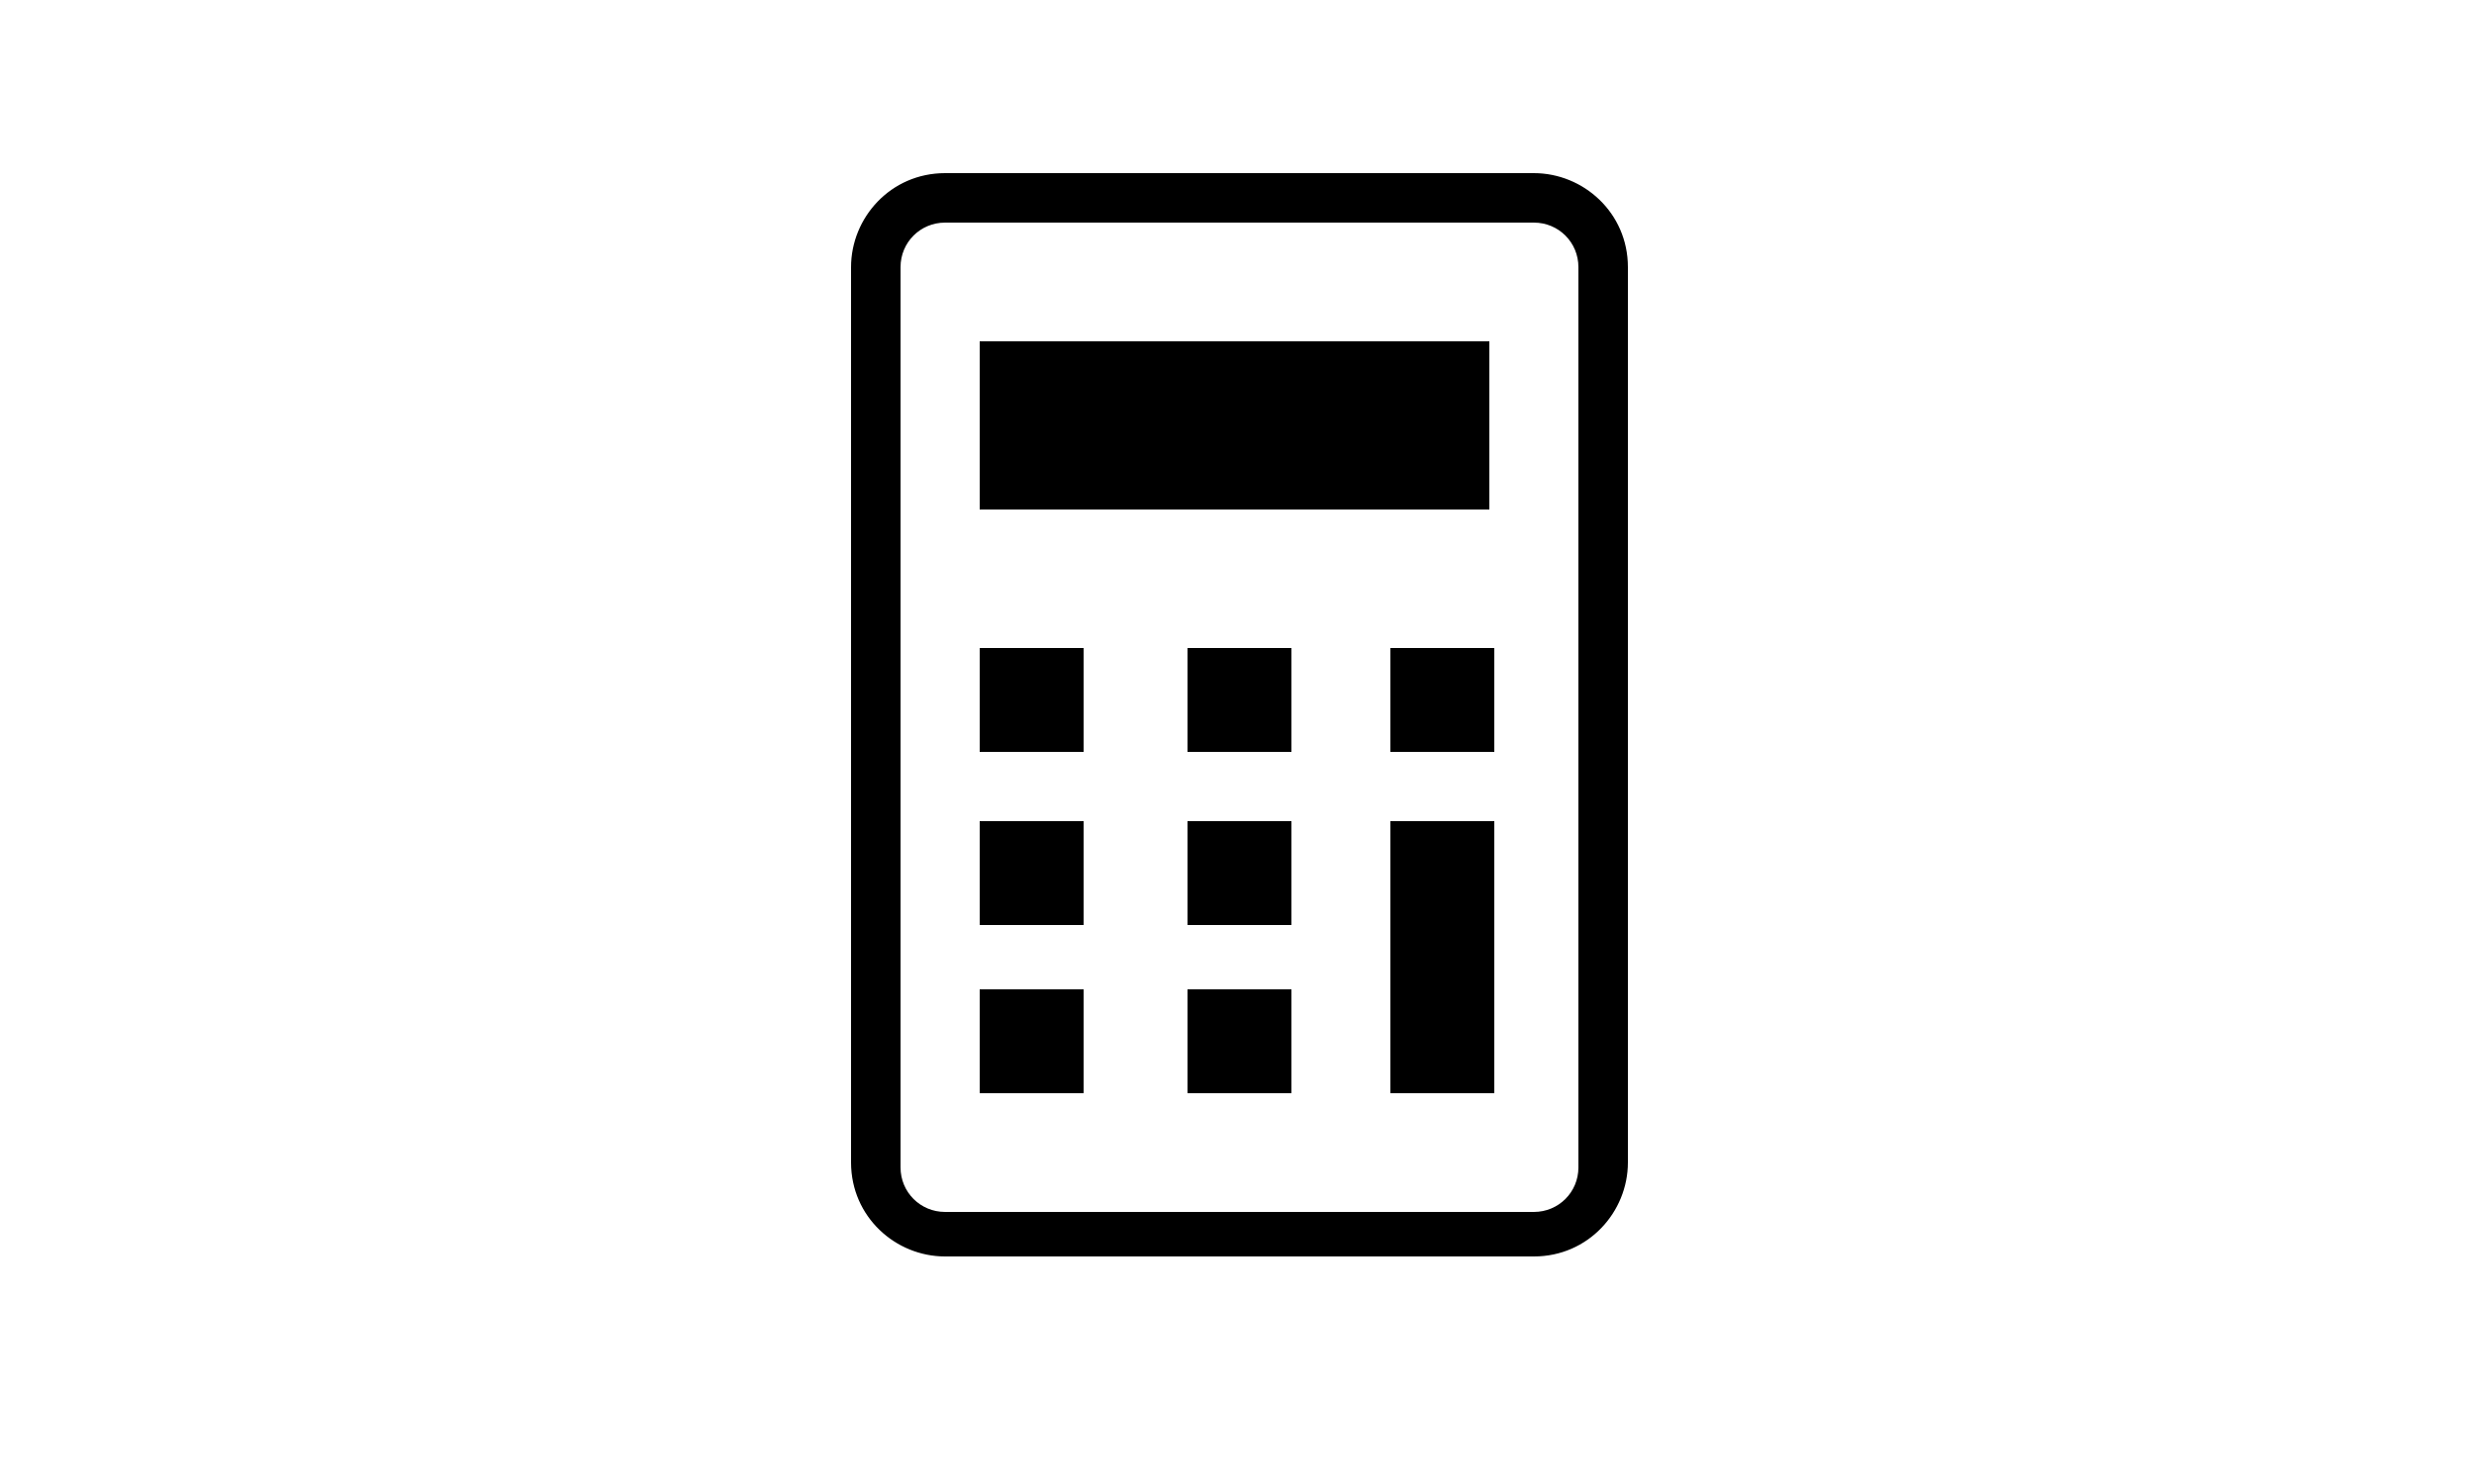
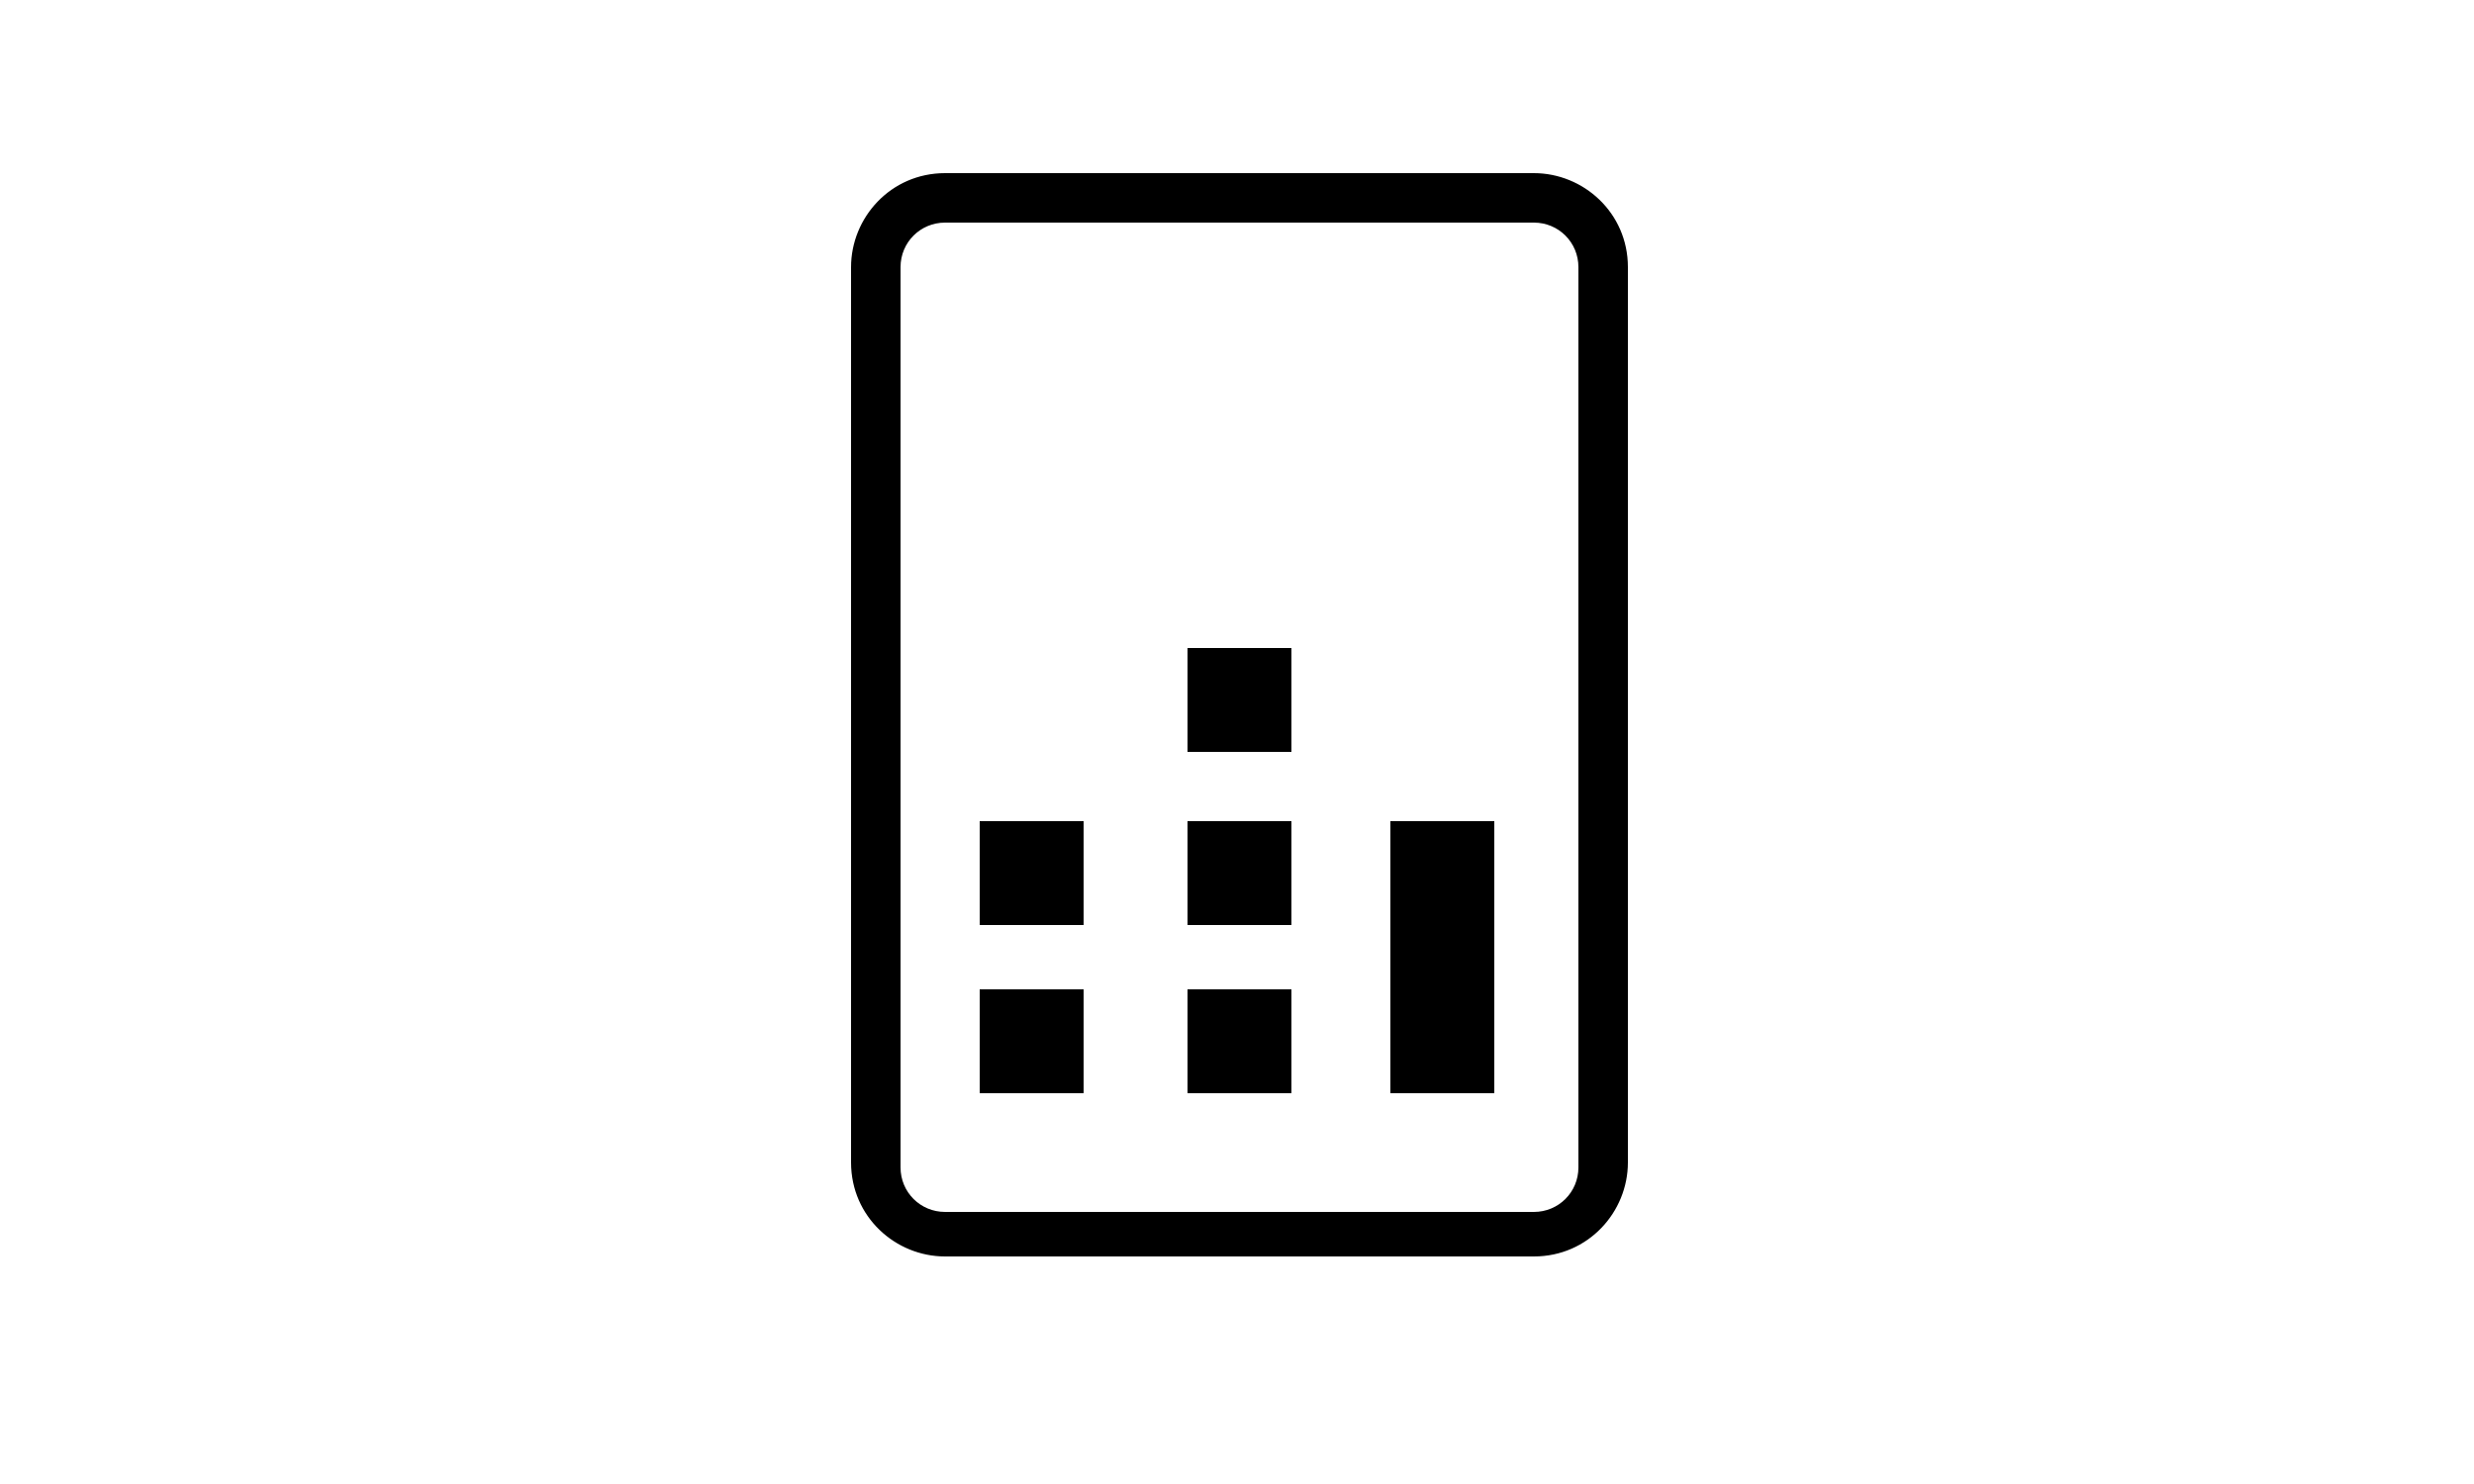
<svg xmlns="http://www.w3.org/2000/svg" id="_レイヤー_1" data-name="レイヤー 1" width="50" height="30" version="1.1" viewBox="0 0 50 30">
  <path d="M31,3.5h-11.9c-1.1,0-1.9.9-1.9,1.9v18.1c0,1.1.9,1.9,1.9,1.9h11.9c1.1,0,1.9-.9,1.9-1.9V5.4c0-1.1-.9-1.9-1.9-1.9ZM31.9,23.6c0,.5-.4.9-.9.9h-11.9c-.5,0-.9-.4-.9-.9V5.4c0-.5.4-.9.9-.9h11.9c.5,0,.9.4.9.9v18.1Z" fill="#000" stroke-width="0" />
  <rect x="19.8" y="20" width="2.1" height="2.1" fill="#000" stroke-width="0" />
  <rect x="19.8" y="16.6" width="2.1" height="2.1" fill="#000" stroke-width="0" />
-   <rect x="19.8" y="13.1" width="2.1" height="2.1" fill="#000" stroke-width="0" />
  <rect x="24" y="20" width="2.1" height="2.1" fill="#000" stroke-width="0" />
  <rect x="24" y="16.6" width="2.1" height="2.1" fill="#000" stroke-width="0" />
  <rect x="24" y="13.1" width="2.1" height="2.1" fill="#000" stroke-width="0" />
  <rect x="28.1" y="16.6" width="2.1" height="5.5" fill="#000" stroke-width="0" />
-   <rect x="28.1" y="13.1" width="2.1" height="2.1" fill="#000" stroke-width="0" />
-   <rect x="19.8" y="6.9" width="10.3" height="3.4" fill="#000" stroke-width="0" />
</svg>